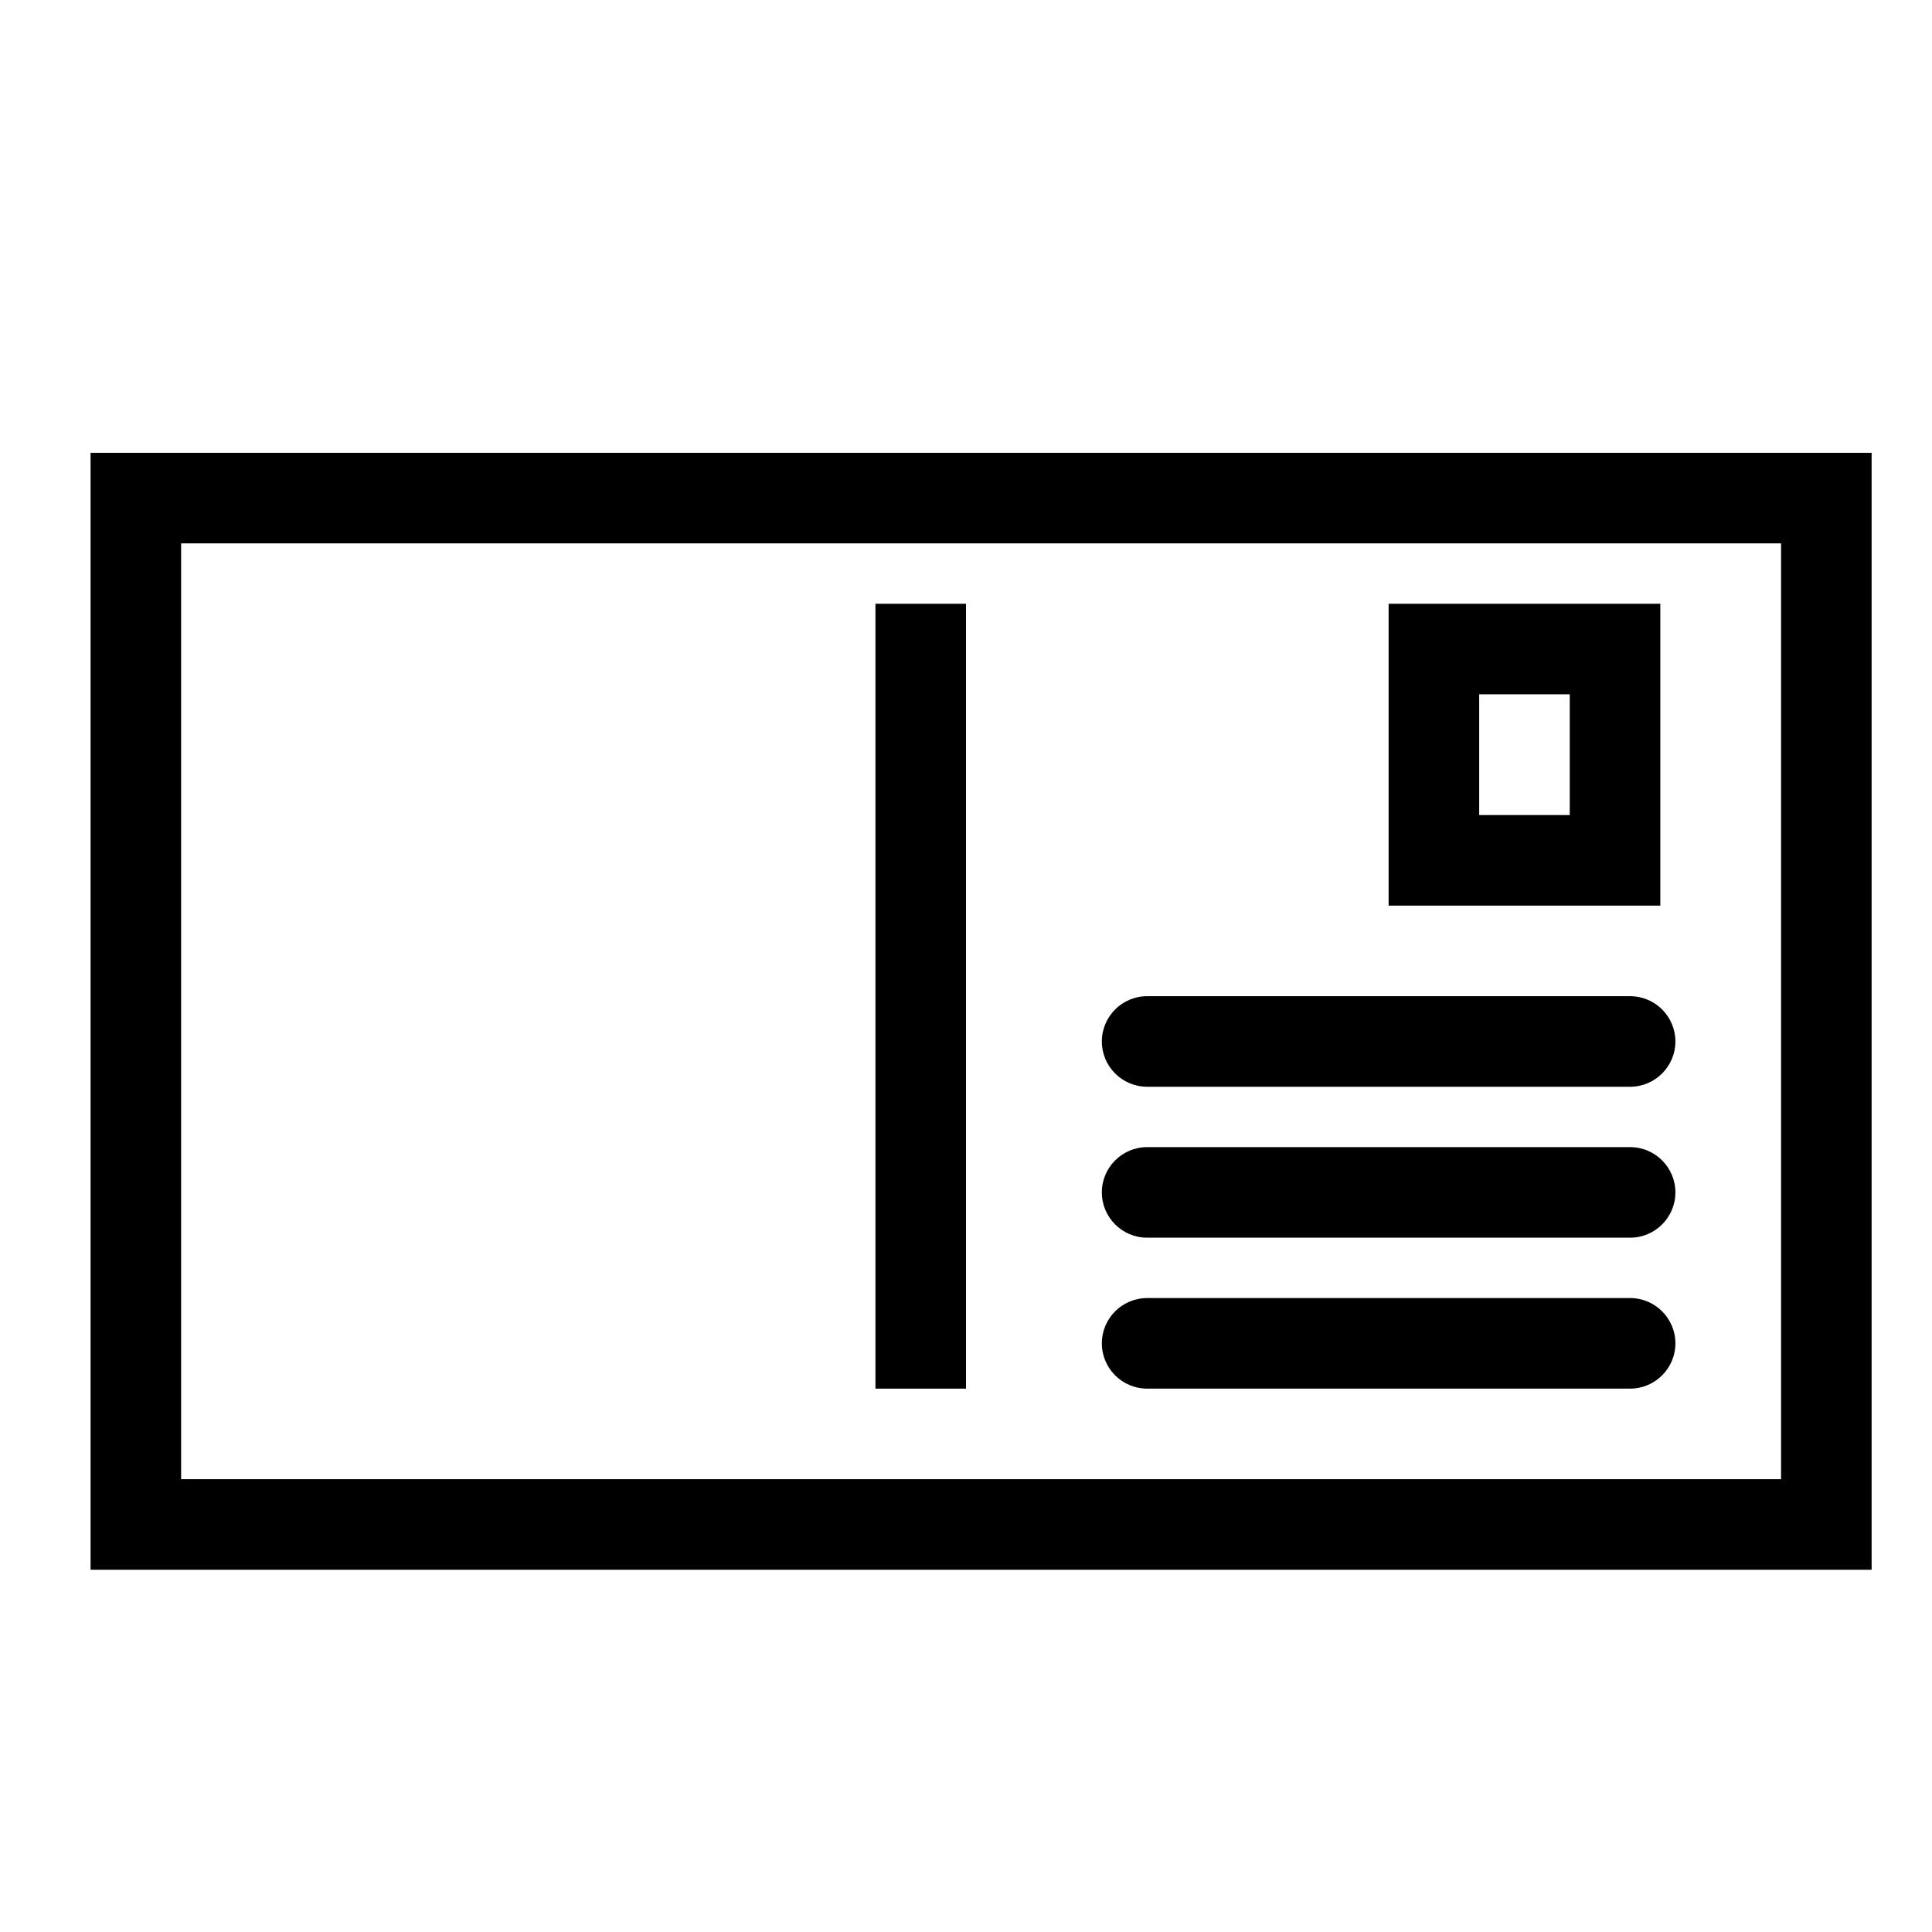
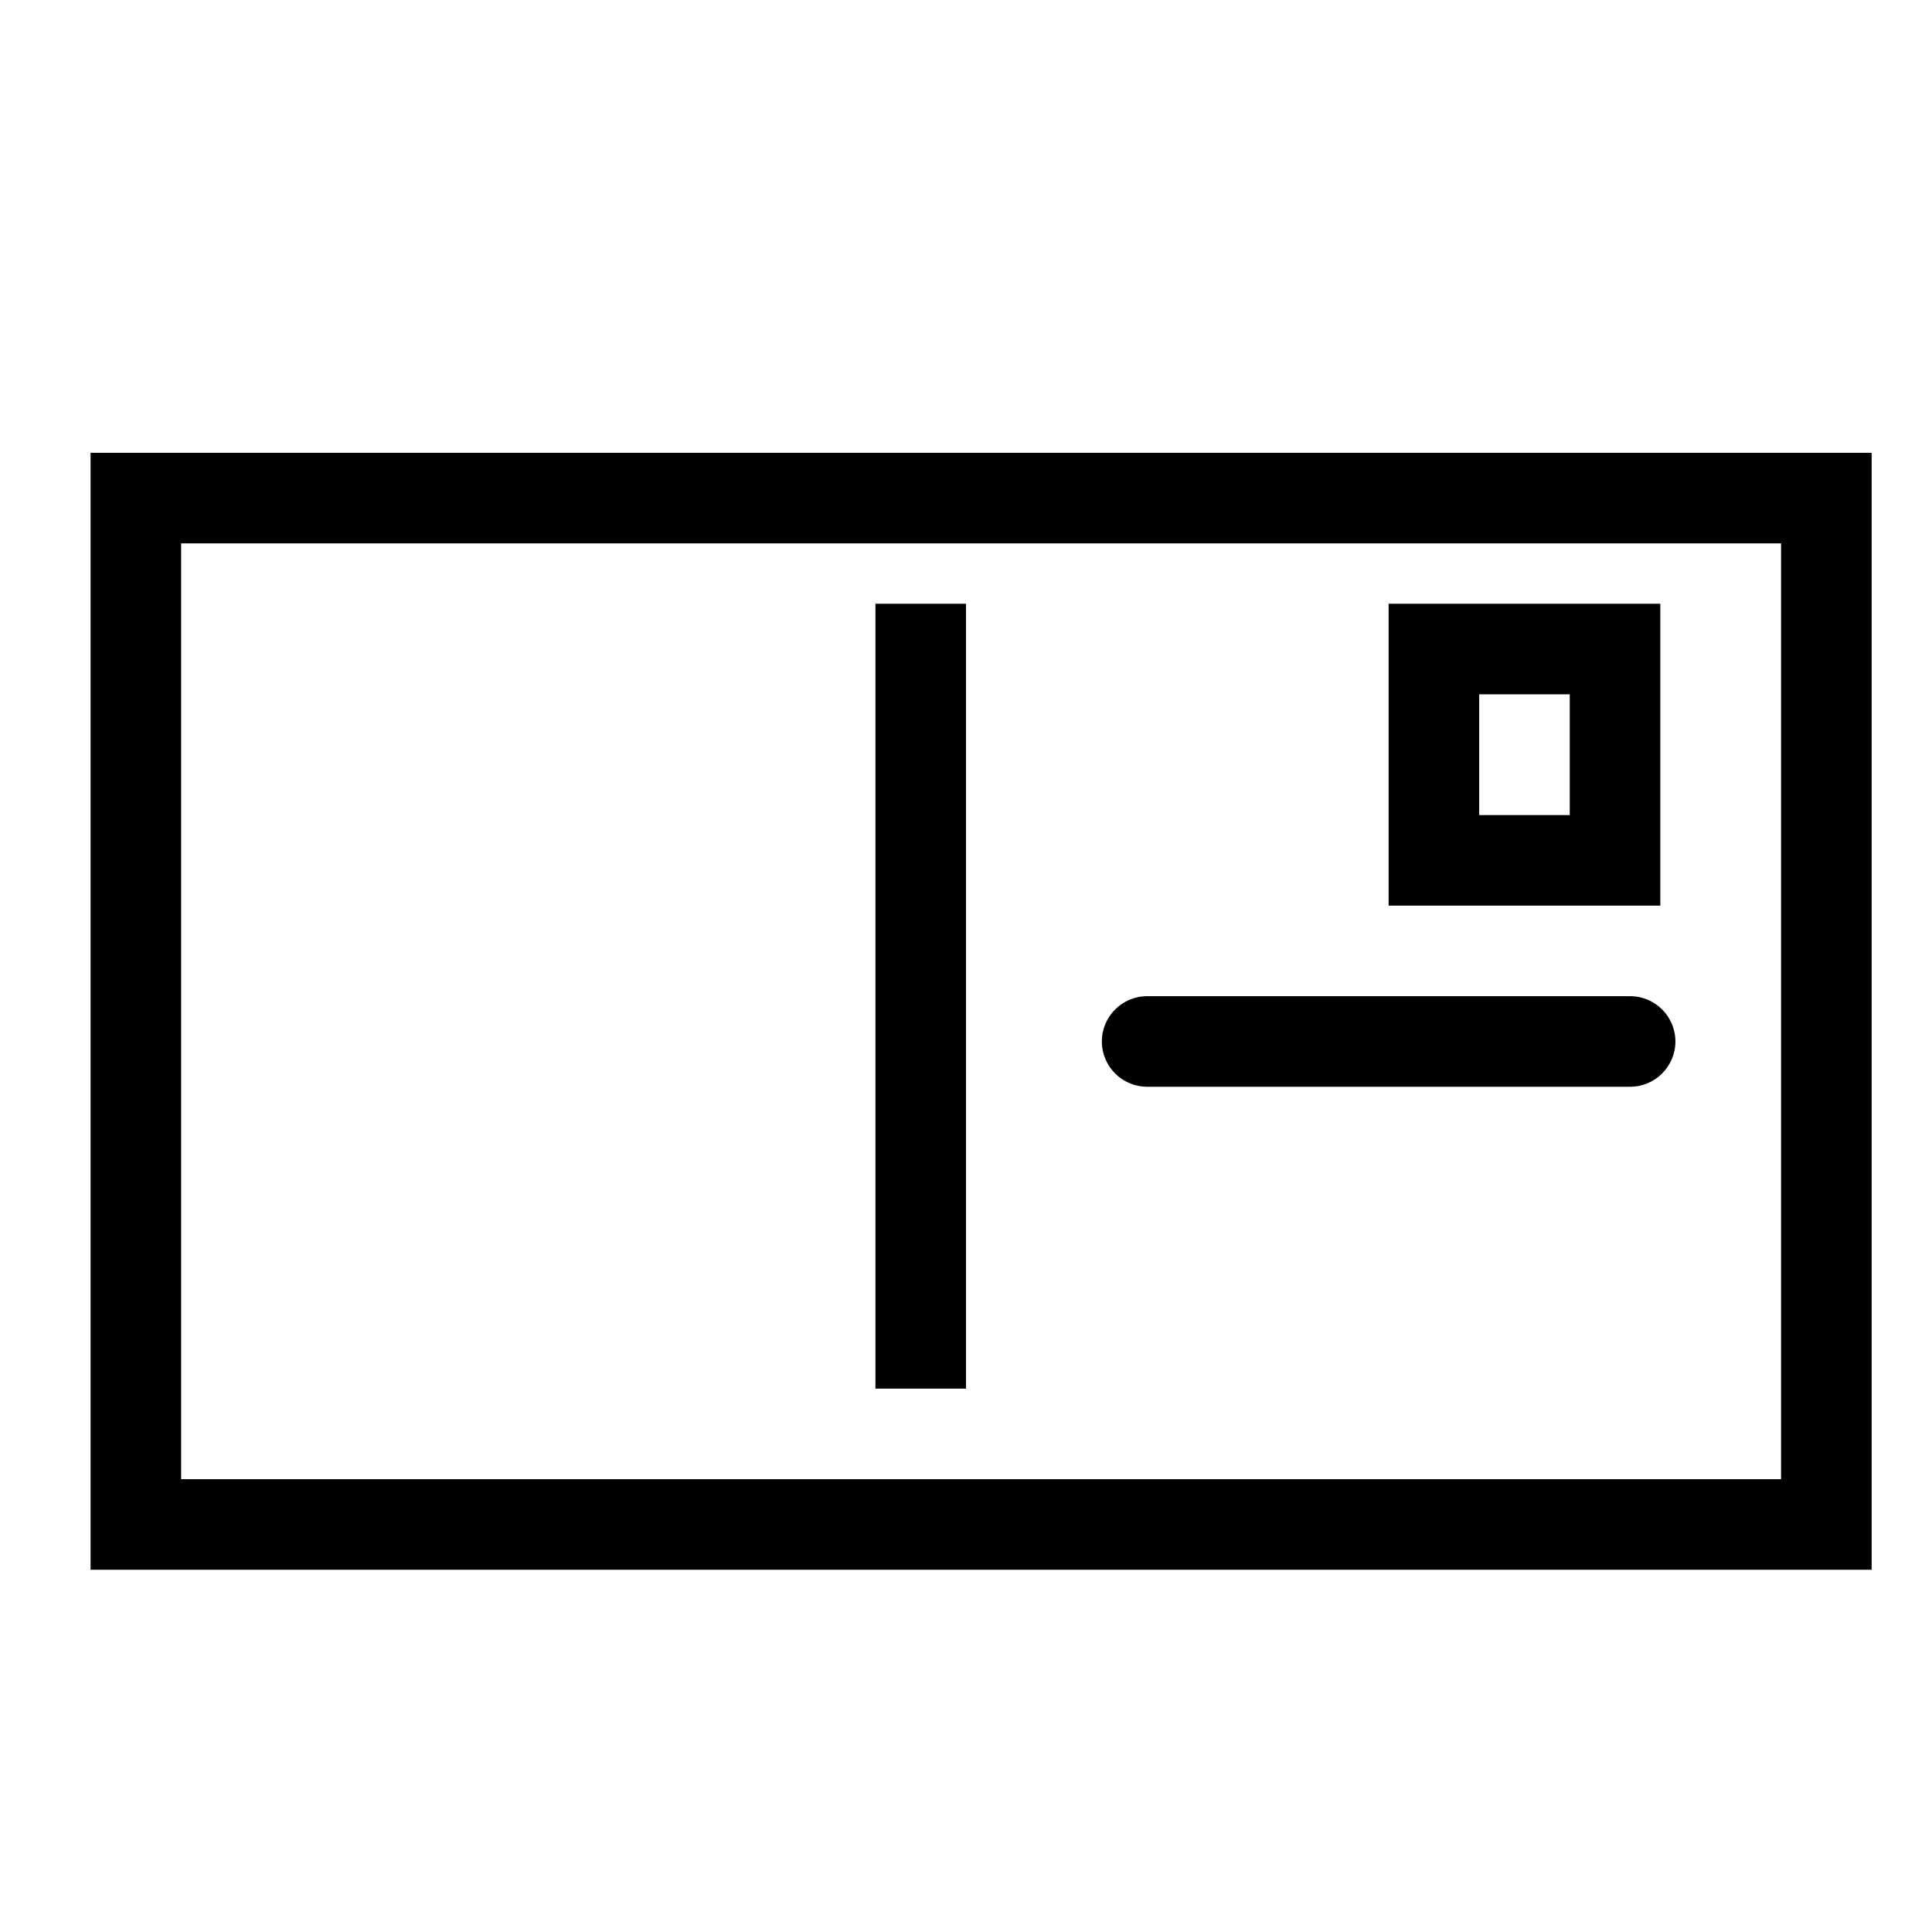
<svg xmlns="http://www.w3.org/2000/svg" version="1.1" id="Capa_1" x="0px" y="0px" width="64px" height="64px" viewBox="0 0 64 64" enable-background="new 0 0 64 64" xml:space="preserve">
  <g>
    <path d="M62,52V15H3v1v36h58H62z M6,18h53v31H6V18z" />
    <polygon points="29,21 29,46 31,46 32,46 32,20 29,20  " />
    <path d="M54,33H38c-0.827,0-1.5,0.673-1.5,1.5S37.173,36,38,36h16c0.827,0,1.5-0.673,1.5-1.5S54.827,33,54,33z" />
-     <path d="M54,38H38c-0.827,0-1.5,0.673-1.5,1.5S37.173,41,38,41h16c0.827,0,1.5-0.673,1.5-1.5S54.827,38,54,38z" />
-     <path d="M54,43H38c-0.827,0-1.5,0.673-1.5,1.5S37.173,46,38,46h16c0.827,0,1.5-0.673,1.5-1.5S54.827,43,54,43z" />
    <path d="M55,20h-9v10h9V20z M52,27h-3v-4h3V27z" />
  </g>
</svg>